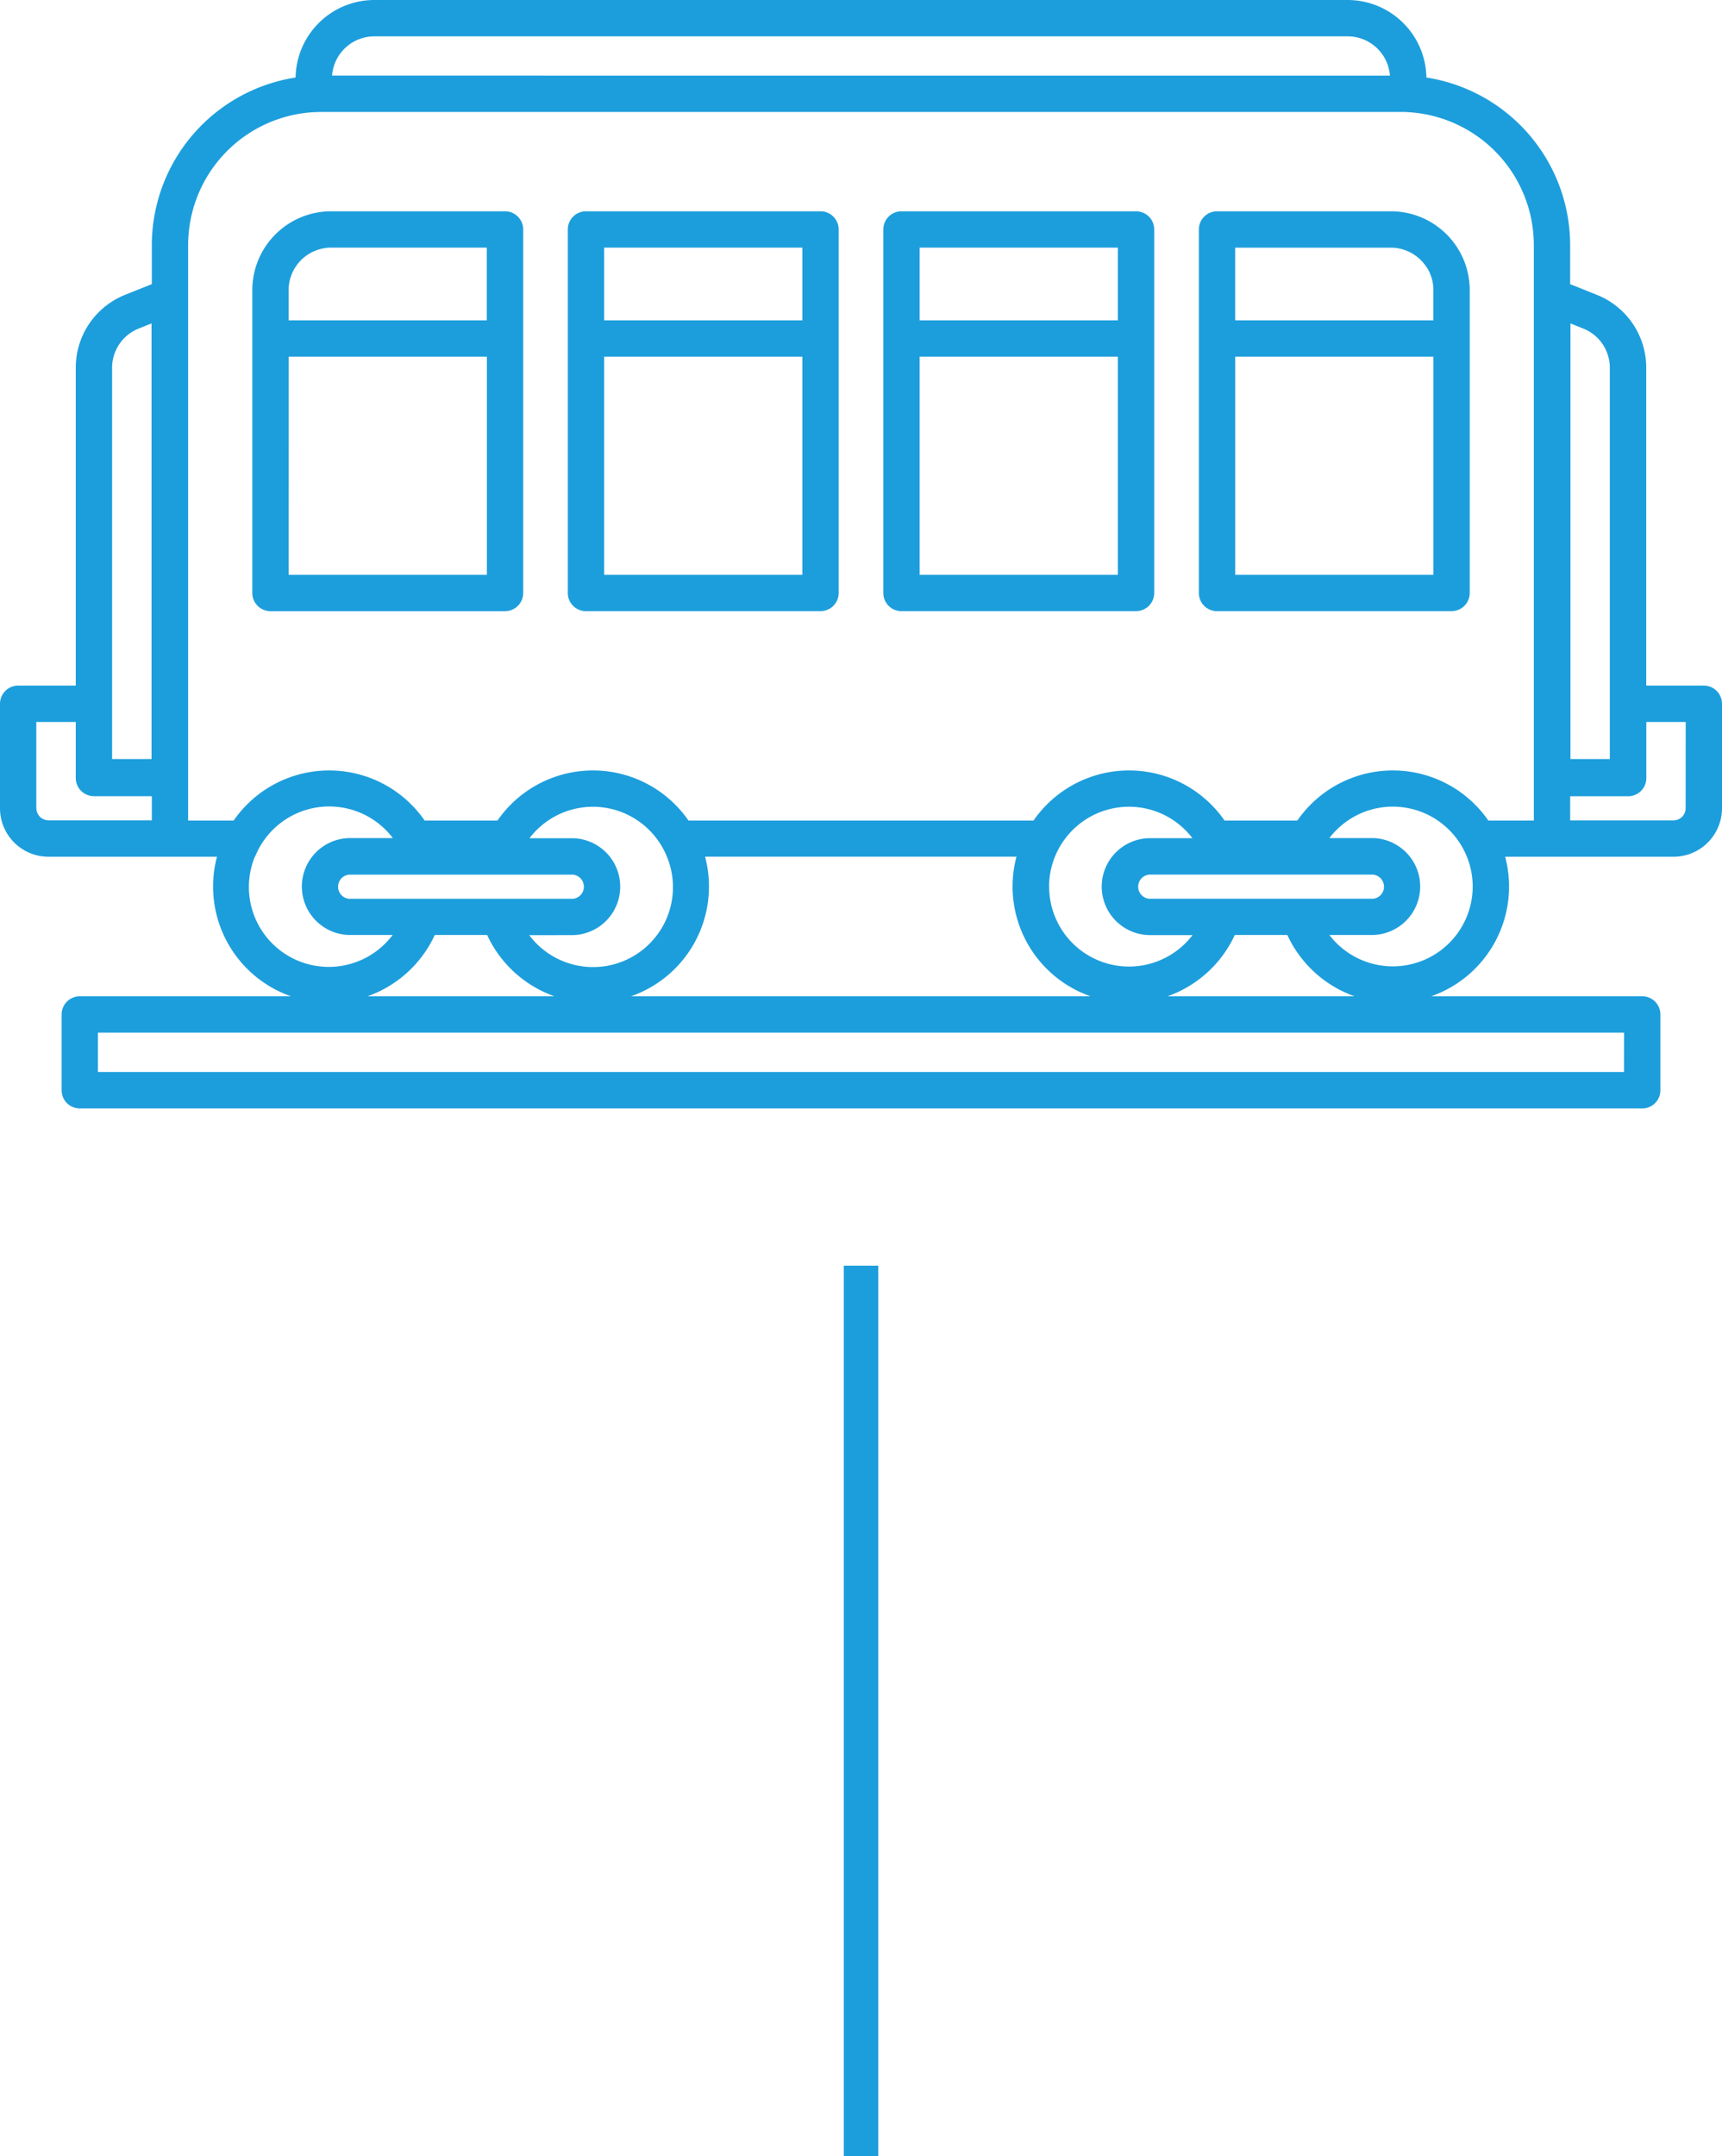
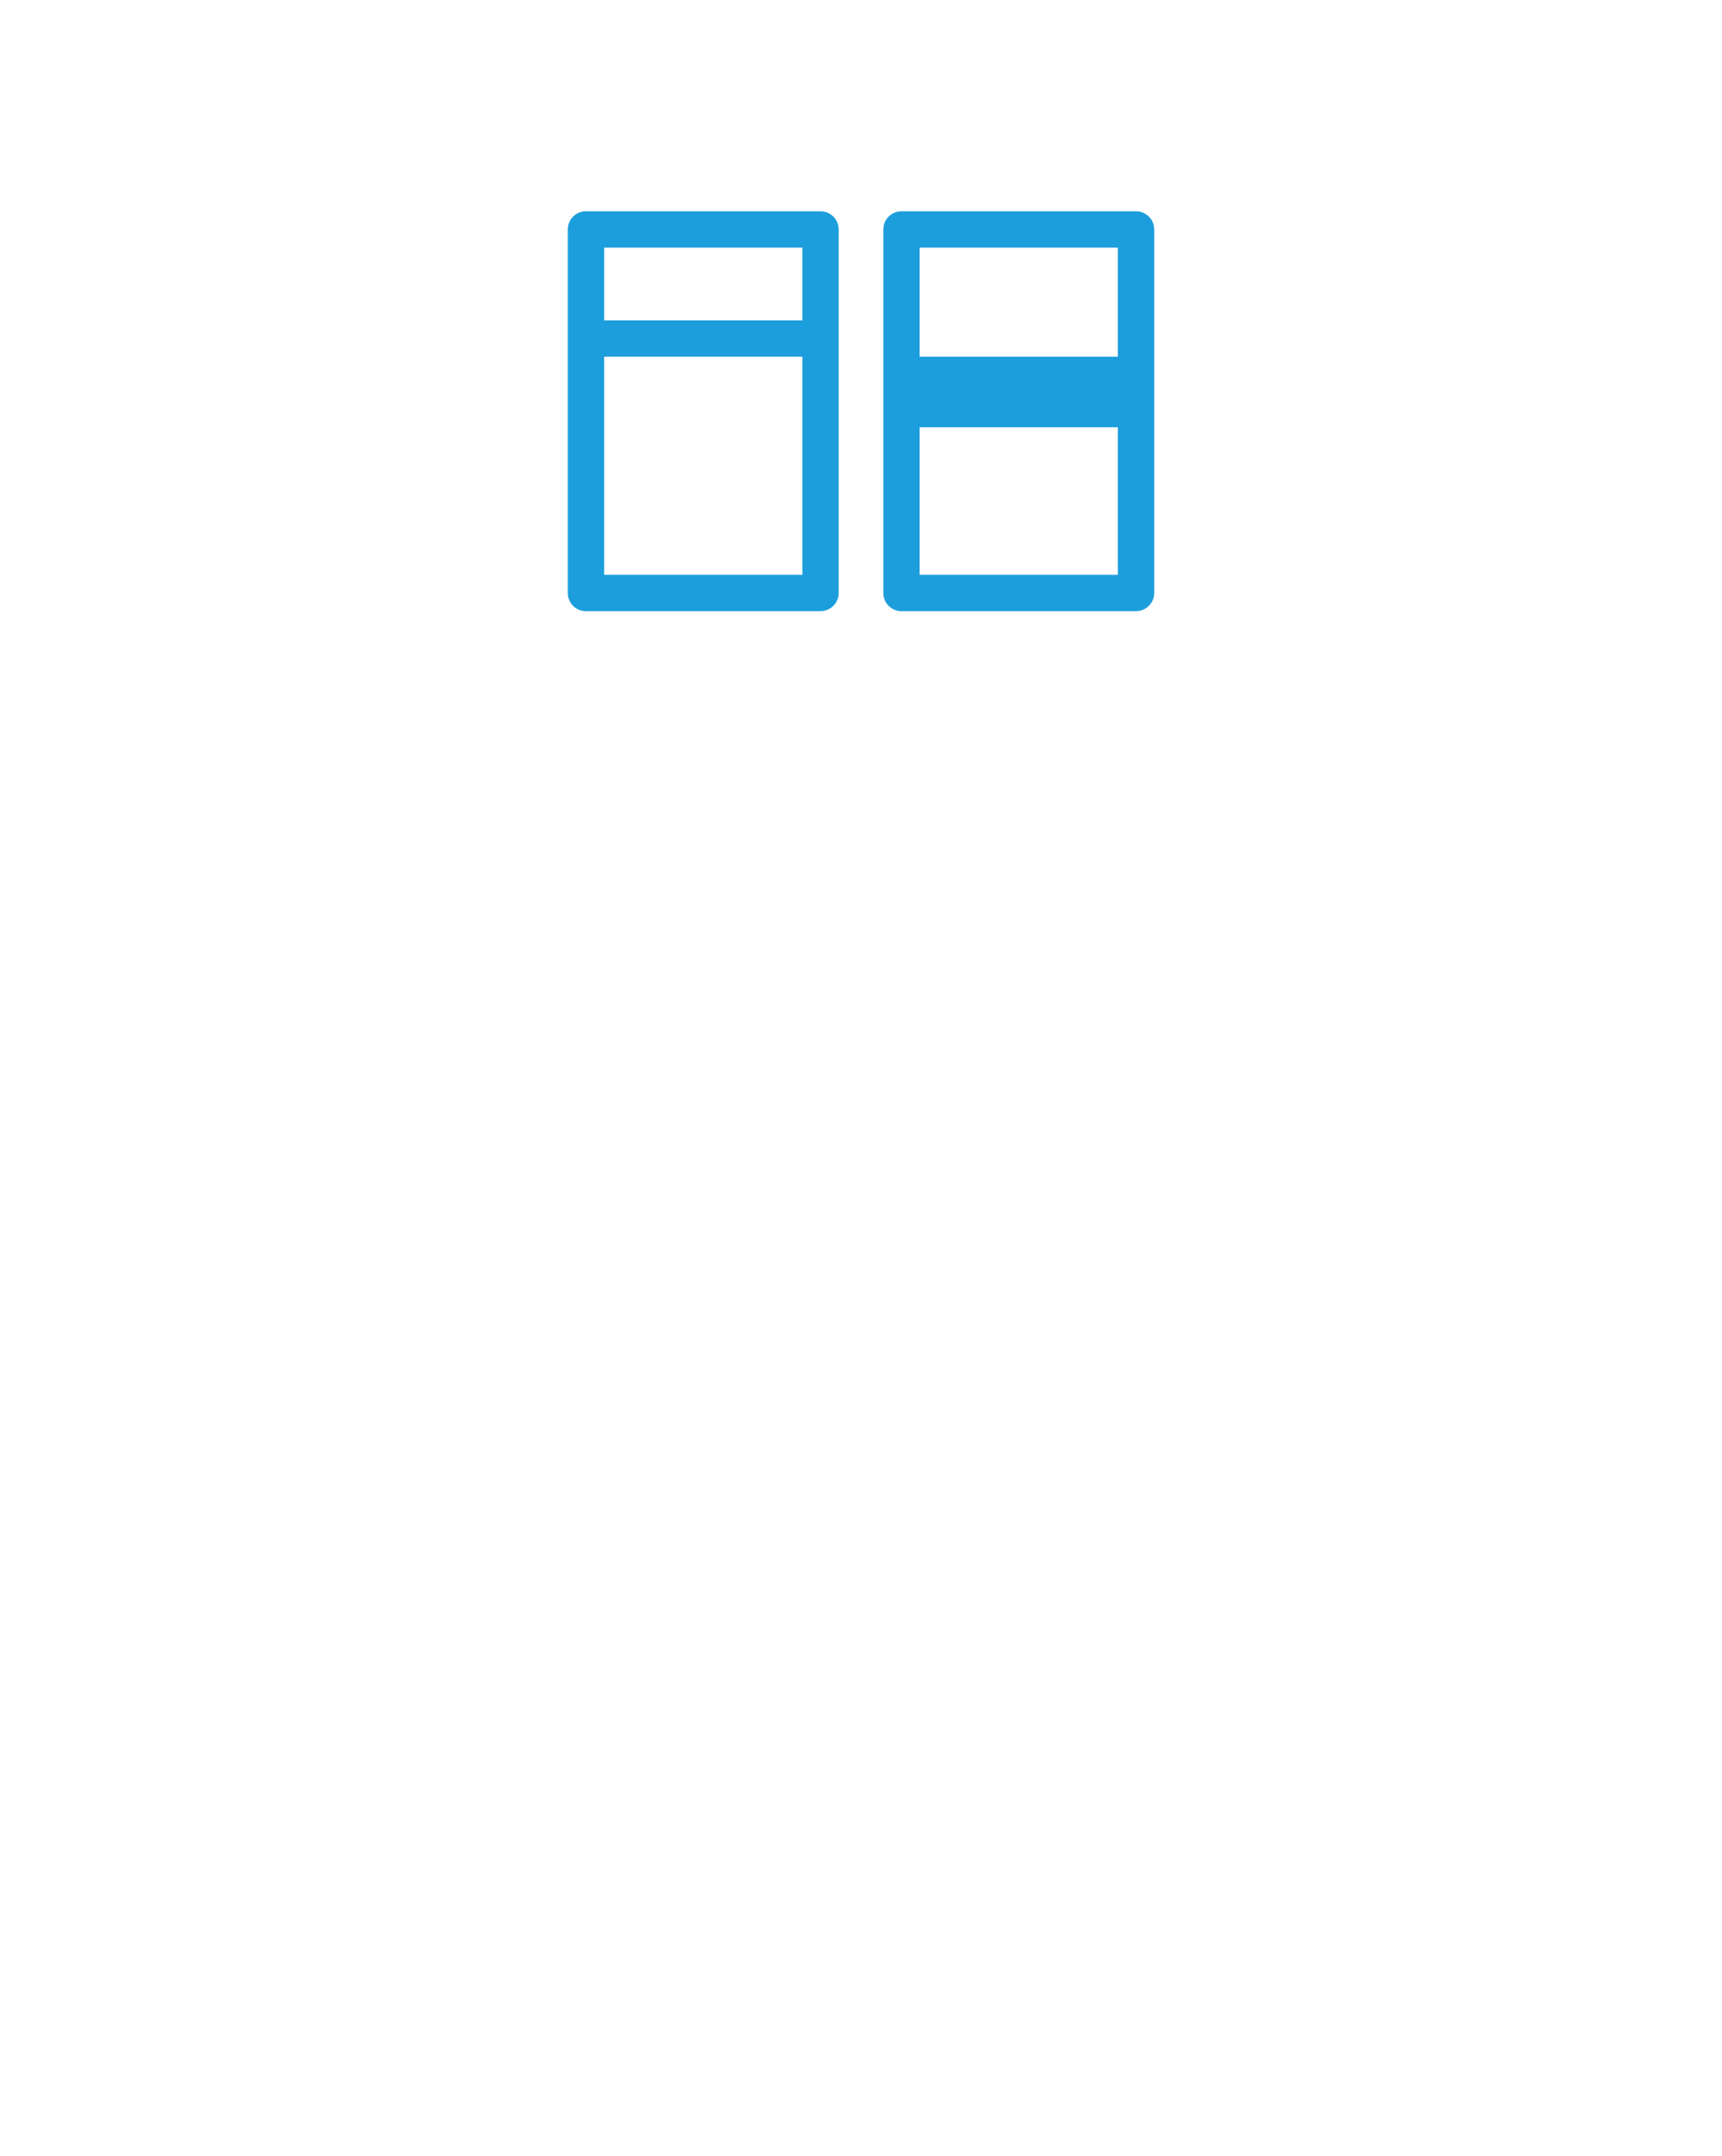
<svg xmlns="http://www.w3.org/2000/svg" width="50" height="62.585" viewBox="0 0 50 62.585">
  <defs>
    <clipPath id="clip-path">
      <rect id="Rectangle_326" data-name="Rectangle 326" width="50" height="32.171" fill="#1d9edc" />
    </clipPath>
  </defs>
  <g id="wagon_icon" transform="translate(-323.119 -1403.741)">
-     <path id="Path_2650" data-name="Path 2650" d="M19225.561-283.1v25.845" transform="translate(-18877.441 1723.58)" fill="none" stroke="#1d9edc" stroke-width="1" />
    <g id="Group_919" data-name="Group 919" transform="translate(323.119 1403.741)">
      <g id="Group_918" data-name="Group 918" transform="translate(0 0)" clip-path="url(#clip-path)">
-         <path id="Path_2627" data-name="Path 2627" d="M49.472,19.9H47.8V10.679a2.275,2.275,0,0,0-1.437-2.122h0l-.772-.309V7.117A4.931,4.931,0,0,0,41.417,2.25,2.288,2.288,0,0,0,39.132,0H10.868A2.288,2.288,0,0,0,8.583,2.25,4.931,4.931,0,0,0,4.408,7.117v1.13l-.772.309A2.275,2.275,0,0,0,2.2,10.679V19.9H.528A.528.528,0,0,0,0,20.428v3.033a1.408,1.408,0,0,0,1.407,1.407H6.3a3.374,3.374,0,0,0,2.148,4.05H2.317a.528.528,0,0,0-.528.528v2.2a.528.528,0,0,0,.528.528H47.683a.528.528,0,0,0,.528-.528v-2.2a.527.527,0,0,0-.528-.528H41.556a3.374,3.374,0,0,0,2.148-4.05h4.889A1.408,1.408,0,0,0,50,23.461V20.428a.528.528,0,0,0-.528-.528m-.528,3.56a.352.352,0,0,1-.352.352h-3v-.7h1.683a.528.528,0,0,0,.528-.528V20.956h1.143Zm-6.183,2.272A2.319,2.319,0,0,1,38.6,27.139h1.267a1.407,1.407,0,0,0,0-2.813H38.6a2.339,2.339,0,0,1,.542-.513,2.315,2.315,0,0,1,2.6,0,2.326,2.326,0,0,1,.851,1.055,2.305,2.305,0,0,1,.168.865m4.393,5.383H2.844V29.973H47.156Zm-46.1-7.655V20.956H2.2v1.626a.528.528,0,0,0,.528.528H4.408v.7h-3a.352.352,0,0,1-.352-.352M4.4,9.388V22.032H3.255V10.679a1.225,1.225,0,0,1,.774-1.143ZM5.463,22.582V7.117A3.867,3.867,0,0,1,9.109,3.256c.074,0,.148-.007.222-.007H40.668c.075,0,.149,0,.222.007a3.867,3.867,0,0,1,3.646,3.862v16.7H43.216a3.371,3.371,0,0,0-5.547,0H35.556a3.371,3.371,0,0,0-5.547,0H19.991a3.371,3.371,0,0,0-5.547,0H12.331a3.371,3.371,0,0,0-5.547,0H5.463Zm34.9-20.388H9.642a1.232,1.232,0,0,1,1.226-1.139H39.132a1.232,1.232,0,0,1,1.226,1.139M45.6,9.388l.369.148a1.225,1.225,0,0,1,.774,1.143V22.032H45.6Zm-35.469,16.7a.352.352,0,0,1,0-.7h6.508a.352.352,0,0,1,0,.7H10.134Zm6.508,1.055a1.407,1.407,0,0,0,0-2.813H15.374a2.339,2.339,0,0,1,.542-.513,2.315,2.315,0,0,1,2.6,0,2.326,2.326,0,0,1,.851,1.055,2.319,2.319,0,0,1-4,2.272Zm13.822-1.407a2.318,2.318,0,0,1,.466-1.392,2.336,2.336,0,0,1,.554-.528,2.315,2.315,0,0,1,2.6,0,2.339,2.339,0,0,1,.542.513H33.359a1.407,1.407,0,0,0,0,2.813h1.267a2.319,2.319,0,0,1-4.163-1.407m2.9.352a.352.352,0,0,1,0-.7h6.508a.352.352,0,0,1,0,.7H33.359ZM7.406,24.868a2.318,2.318,0,0,1,4-.542H10.134a1.407,1.407,0,0,0,0,2.813H11.4a2.319,2.319,0,0,1-4-2.272m10.925,4.05a3.374,3.374,0,0,0,2.148-4.05h9.041a3.374,3.374,0,0,0,2.148,4.05Zm-5.707-1.779h1.526A3.392,3.392,0,0,0,16.1,28.918H10.671a3.392,3.392,0,0,0,1.953-1.779M33.9,28.918a3.393,3.393,0,0,0,1.953-1.779h1.526a3.392,3.392,0,0,0,1.953,1.779Z" fill="#1d9edc" />
-         <path id="Path_2628" data-name="Path 2628" d="M83.859,81.366h6.81a.528.528,0,0,0,.528-.528V70.287a.528.528,0,0,0-.528-.528H85.617a2.289,2.289,0,0,0-2.286,2.286v8.793a.528.528,0,0,0,.528.528m.528-7.386h5.755v6.331H84.386Zm.728-3.057a1.222,1.222,0,0,1,.5-.109h4.524v2.111H84.386v-.88a1.223,1.223,0,0,1,.2-.671,1.238,1.238,0,0,1,.528-.451" transform="translate(-76.005 -63.626)" fill="#1d9edc" />
        <path id="Path_2629" data-name="Path 2629" d="M188.055,81.366h6.81a.527.527,0,0,0,.527-.528V70.288a.527.527,0,0,0-.527-.528h-6.81a.527.527,0,0,0-.528.528V80.839a.527.527,0,0,0,.528.528m.527-4.157V73.981h5.755v6.331h-5.755Zm5.755-4.284h-5.755V70.815h5.755Z" transform="translate(-171.04 -63.627)" fill="#1d9edc" />
-         <path id="Path_2630" data-name="Path 2630" d="M292.25,81.366h6.81a.528.528,0,0,0,.528-.528V70.288a.528.528,0,0,0-.528-.528h-6.81a.528.528,0,0,0-.528.528V80.839a.528.528,0,0,0,.528.528m.527-4.157V73.981h5.755v6.331h-5.755Zm5.755-4.284h-5.755V70.815h5.755Z" transform="translate(-266.074 -63.627)" fill="#1d9edc" />
-         <path id="Path_2631" data-name="Path 2631" d="M396.444,81.366h6.81a.528.528,0,0,0,.528-.528V72.046a2.288,2.288,0,0,0-2.286-2.286h-5.051a.528.528,0,0,0-.528.528V80.839a.528.528,0,0,0,.528.528m.528-4.157V73.981h5.755v6.331h-5.755Zm5.554-5.835a1.222,1.222,0,0,1,.2.671v.88h-5.755v-2.11h4.524a1.222,1.222,0,0,1,.5.109,1.237,1.237,0,0,1,.528.451" transform="translate(-361.107 -63.627)" fill="#1d9edc" />
+         <path id="Path_2630" data-name="Path 2630" d="M292.25,81.366h6.81a.528.528,0,0,0,.528-.528V70.288a.528.528,0,0,0-.528-.528h-6.81a.528.528,0,0,0-.528.528V80.839a.528.528,0,0,0,.528.528m.527-4.157V73.981h5.755v6.331h-5.755m5.755-4.284h-5.755V70.815h5.755Z" transform="translate(-266.074 -63.627)" fill="#1d9edc" />
      </g>
    </g>
  </g>
</svg>